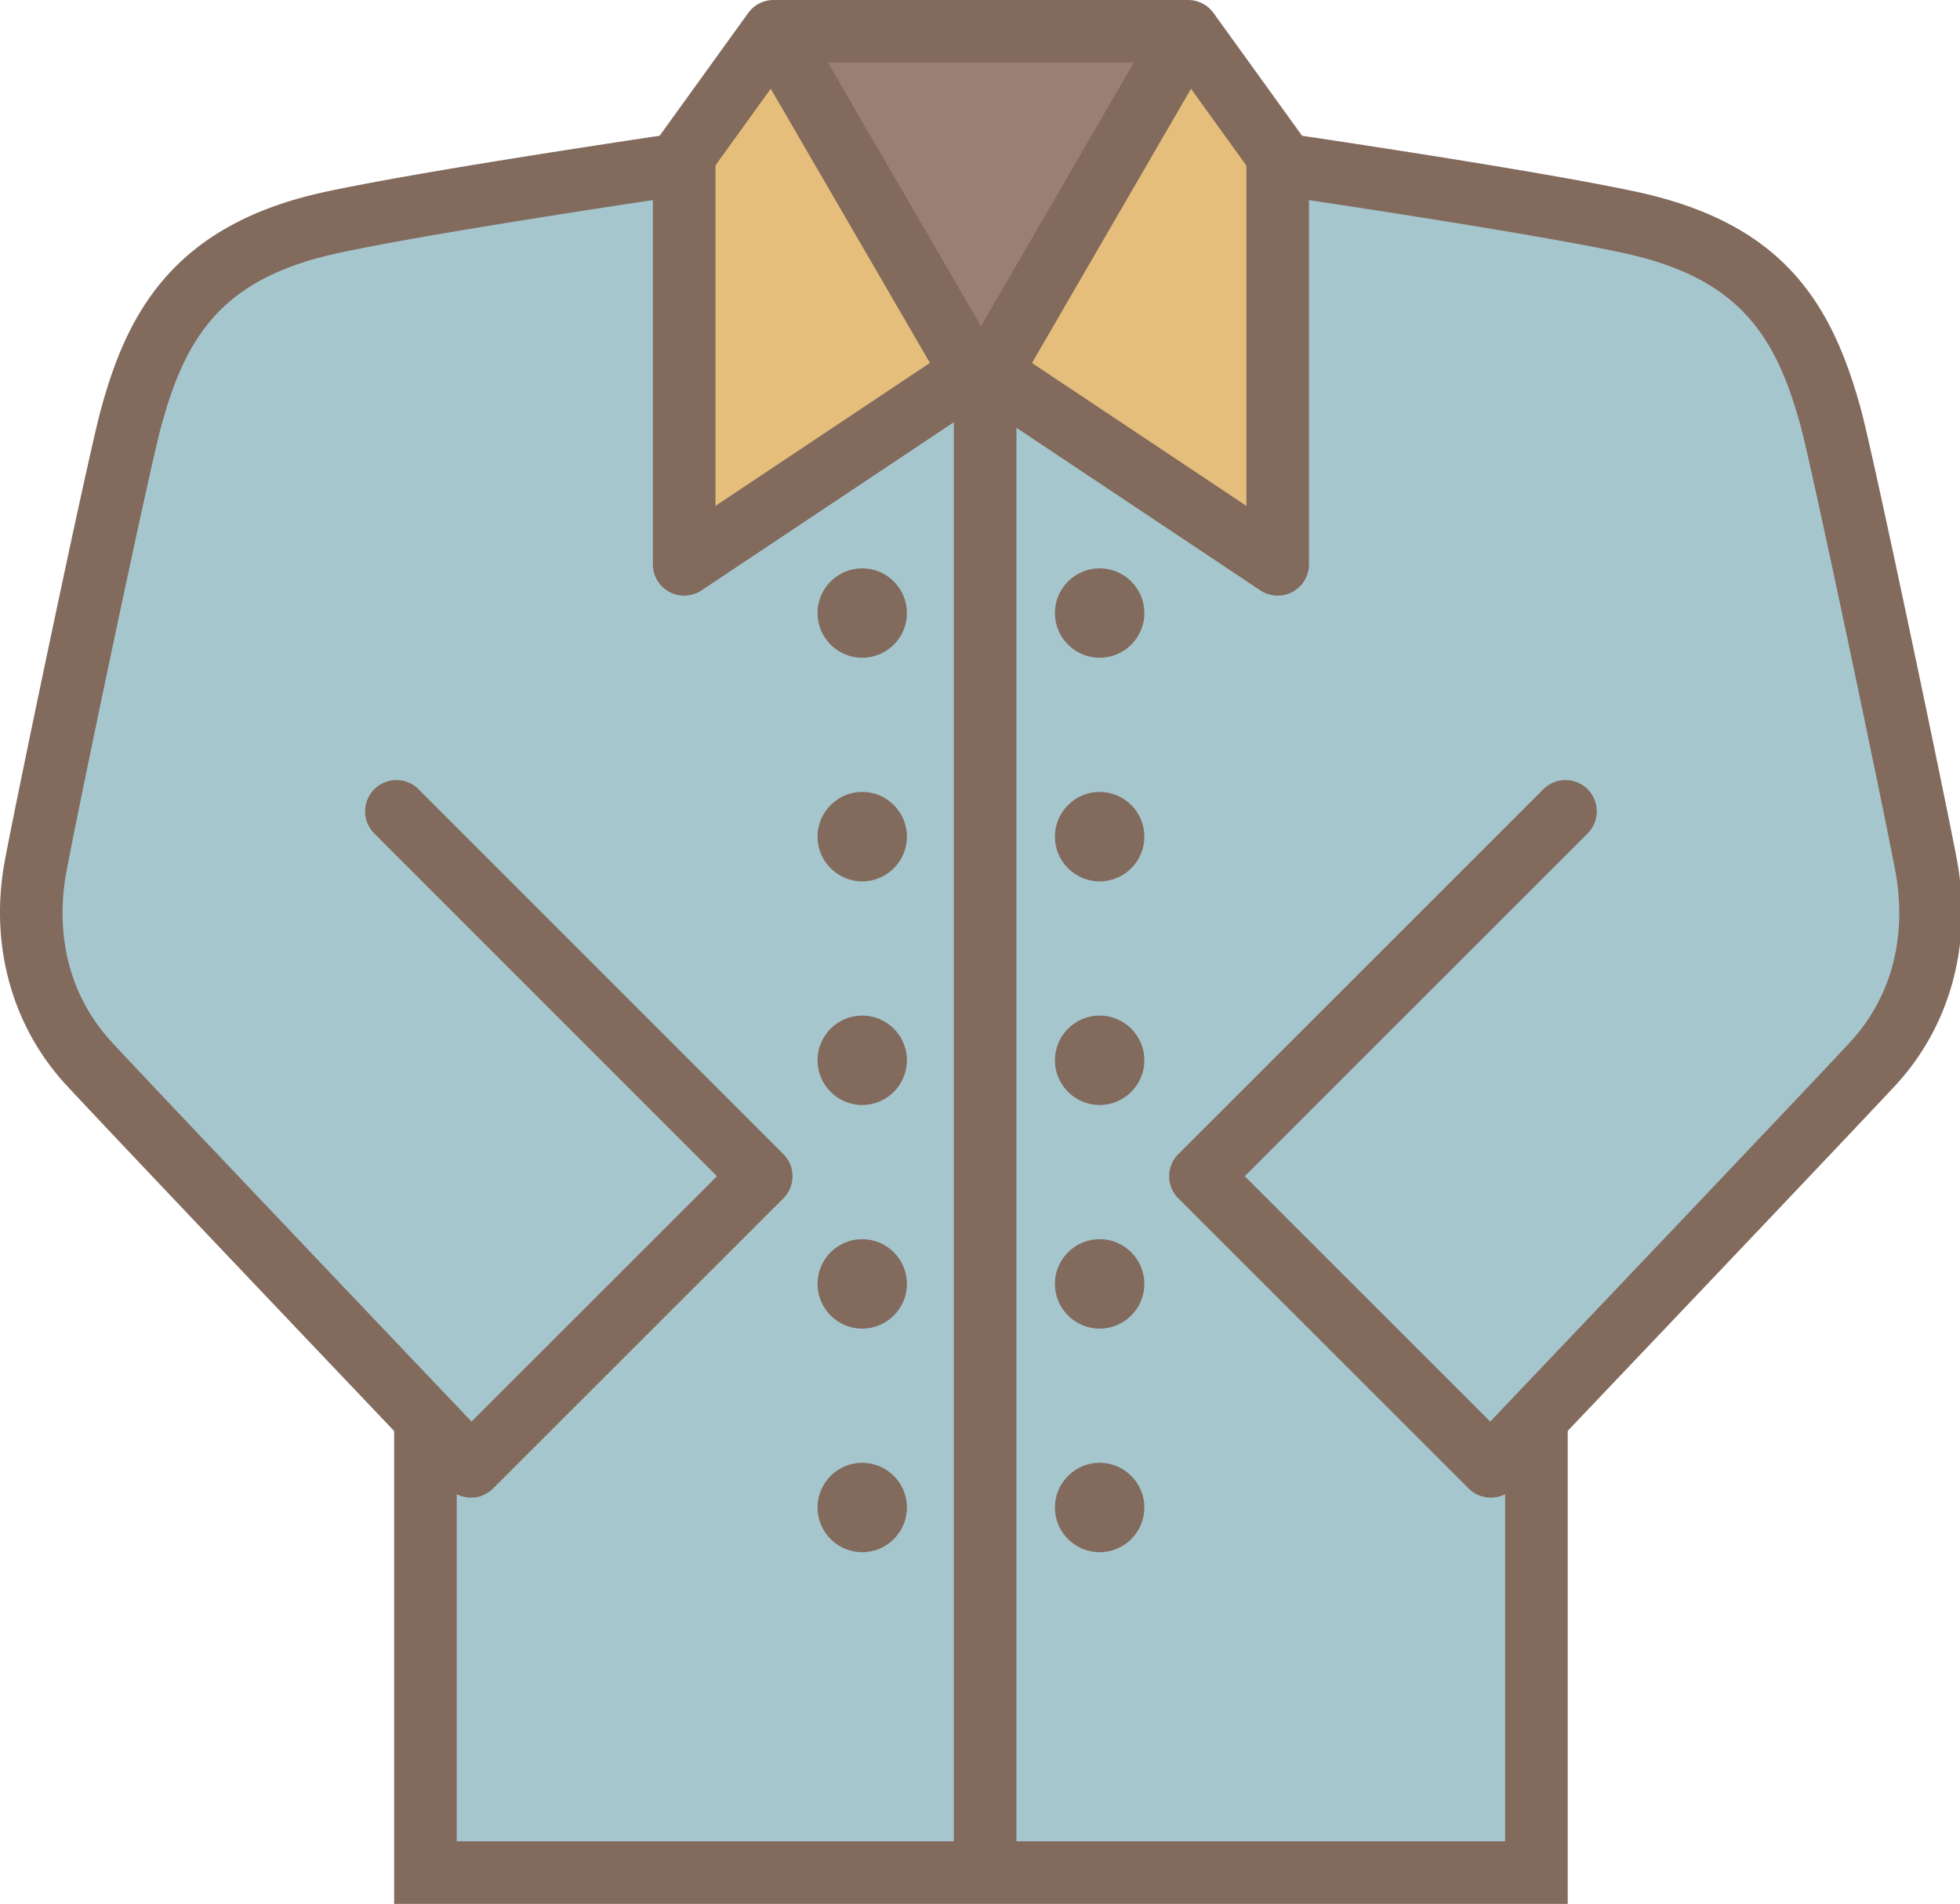
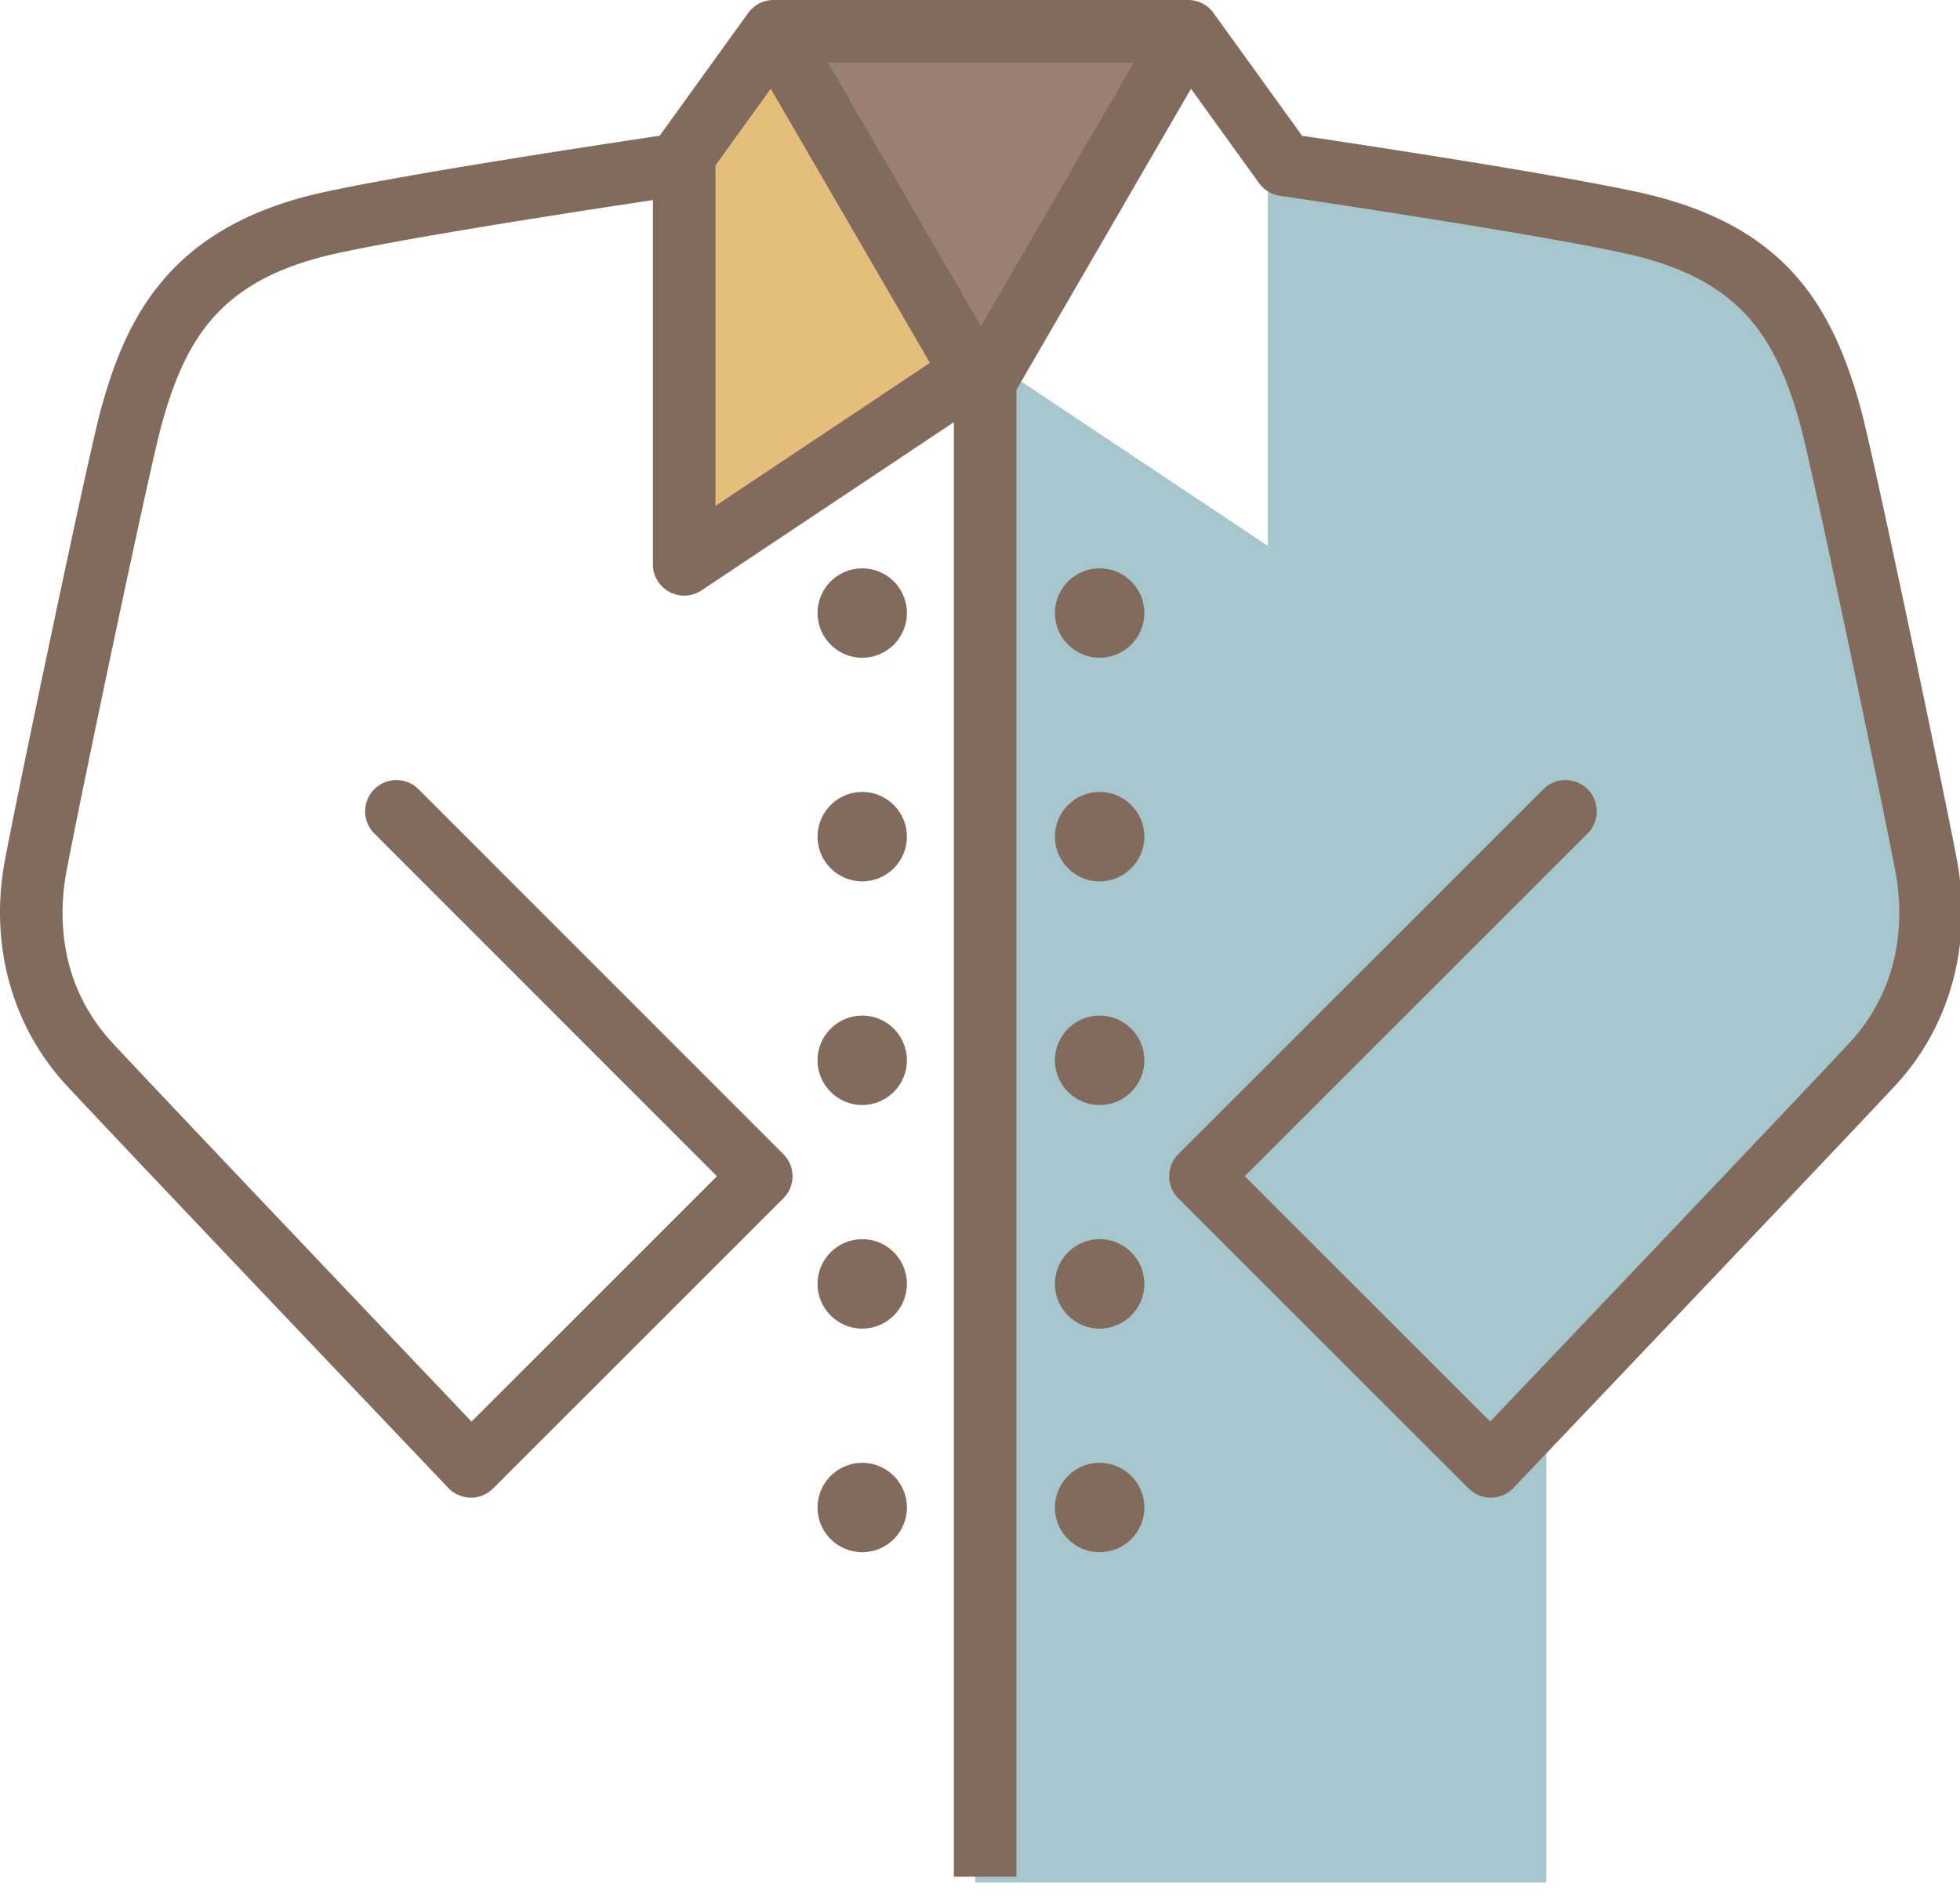
<svg xmlns="http://www.w3.org/2000/svg" t="1748069908420" class="icon" viewBox="0 0 1054 1024" version="1.1" p-id="10757" width="131.75" height="128">
  <path d="M362.597 81.809l53.876-74.754 113.207 195.014-167.083 111.41z" fill="#E5BE7B" p-id="10758" />
  <path d="M406.723 11.502H648.164L527.531 219.576z" fill="#998073" p-id="10759" />
-   <path d="M525.341 202.114L638.482 7.033l53.919 74.864v231.582z" fill="#E5BE7B" p-id="10760" />
-   <path d="M223.43 1012.498V765.075C121.77 658.156 59.942 592.933 44.298 576.018c-37.157-40.006-34.923-87.089-30.278-111.583 7.449-39.985 44.673-216.926 51.356-241.222 14.679-53.743 39.129-92.808 110.971-108.54 42.438-9.289 134.72-23.442 172.448-29.117l24.429-3.681v211.71l161.846-107.881V1012.498H223.429z" fill="#A6C6CD" p-id="10761" />
  <path d="M524.421 1012.498V188.705l157.354 104.88V81.897l24.429 3.681c37.793 5.675 130.251 19.872 172.405 29.074 71.818 15.754 96.313 54.796 111.036 108.561 6.705 24.714 44.848 206.692 51.357 241.244 4.6 24.582 6.747 71.687-30.302 111.583-23.071 24.824-137.7 145.391-179.153 188.97V1012.498H524.421z" fill="#A6C6CD" p-id="10762" />
  <path d="M510.749 213.573L401.443 25.261l29.097-16.892 109.306 188.312-29.097 16.892z" fill="#826A5D" p-id="10763" />
  <path d="M801.662 805.497c-4.448 0-8.742-1.775-11.896-4.928L633.661 644.529a16.807 16.807 0 0 1-4.93-11.896c0-4.448 1.775-8.742 4.93-11.897l196.286-196.242c6.573-6.573 17.222-6.573 23.794 0 6.572 6.573 6.572 17.22 0 23.793L669.374 632.632 801.377 764.593c40.05-42.109 168.876-177.532 193.131-203.626 30.432-32.798 28.57-71.973 24.735-92.392-6.506-34.485-44.409-215.369-50.96-239.491-13.277-48.552-32.975-79.334-94.386-92.809-52.167-11.393-184.303-30.782-185.639-30.98-4.512-0.658-8.544-3.134-11.216-6.813l-46.732-64.83H424.6l-46.732 64.83a16.947 16.947 0 0 1-11.207 6.813c-1.326 0.197-133.373 19.587-185.572 30.98-61.423 13.495-81.108 44.257-94.353 92.808-6.409 23.29-43.753 200.822-50.962 239.47-3.867 20.42-5.784 59.506 24.758 92.435 24.177 26.073 152.982 161.495 193.033 203.605L385.558 632.633 201.279 448.288c-6.572-6.573-6.572-17.221 0-23.794 6.573-6.572 17.221-6.572 23.794 0l196.176 196.243c6.573 6.573 6.573 17.242 0 23.793L265.168 800.569c-3.199 3.198-7.865 5.169-12.106 4.928a16.775 16.775 0 0 1-11.984-5.214C239.325 798.422 64.565 614.844 35.863 583.863 6.209 551.896-5.885 507.618 2.703 462.331c6.398-34.333 44.618-216.859 51.575-242.143C67.905 170.214 91.842 121.422 173.905 103.412c46.896-10.232 152.303-26.138 180.818-30.389l47.62-66.035A16.784 16.784 0 0 1 415.991 0h222.927a16.77 16.77 0 0 1 13.651 6.988l47.631 66.035c28.526 4.251 133.998 20.157 180.906 30.367 77.428 17.024 103.829 59.002 119.647 116.843 6.923 25.502 44.826 206.452 51.575 242.121 8.478 45.375-3.593 89.652-33.171 121.531-28.789 30.958-203.538 214.537-205.291 216.398a16.776 16.776 0 0 1-11.985 5.214h-0.219z" fill="#826A5D" p-id="10764" />
-   <path d="M843.049 1024H211.949V764.133h33.654v226.215h563.794v-226.215h33.653v259.867z" fill="#826A5D" p-id="10765" />
  <path d="M546.594 1009.365h-33.655V200.603L624.37 8.391l29.12 16.87L546.594 209.65v799.716z" fill="#826A5D" p-id="10766" />
  <path d="M367.922 320.358c-2.728 0-5.457-0.658-7.943-1.993-5.466-2.914-8.885-8.633-8.885-14.832V85.423c0-9.289 7.537-16.826 16.827-16.826 9.289 0 16.825 7.537 16.825 16.827v186.668l133.407-88.952c7.723-5.17 18.163-3.068 23.334 4.667 5.16 7.734 3.068 18.185-4.667 23.334L377.255 317.533a16.757 16.757 0 0 1-9.333 2.825z" fill="#826A5D" p-id="10767" />
-   <path d="M687.075 320.358c-3.264 0-6.506-0.942-9.333-2.825L518.155 211.141c-7.735-5.15-9.826-15.6-4.667-23.335 5.16-7.734 15.589-9.814 23.335-4.666l133.428 88.952V85.424c0-9.289 7.536-16.826 16.825-16.826 9.29 0 16.827 7.537 16.827 16.827V303.531c0 6.2-3.418 11.919-8.873 14.832a16.796 16.796 0 0 1-7.954 1.995z" fill="#826A5D" p-id="10768" />
  <path d="M591.311 353.771c13.299 0 24.078-10.78 24.078-24.035 0-13.277-10.78-24.057-24.076-24.057-13.213 0-24.035 10.78-24.035 24.056 0 13.255 10.821 24.035 24.035 24.035zM591.311 425.94c-13.211 0-24.035 10.8-24.035 24.057 0 13.255 10.823 24.056 24.035 24.056 13.299 0 24.078-10.8 24.078-24.056 0-13.255-10.78-24.057-24.076-24.057zM591.311 546.223c-13.211 0-24.035 10.779-24.035 24.056 0 13.233 10.823 24.057 24.035 24.057 13.299 0 24.078-10.823 24.078-24.056 0-13.278-10.78-24.057-24.076-24.057zM591.311 666.482c-13.211 0-24.035 10.802-24.035 24.058 0 13.255 10.823 24.056 24.035 24.056 13.299 0 24.078-10.8 24.078-24.056 0-13.255-10.78-24.058-24.076-24.058zM591.311 786.766c-13.211 0-24.035 10.8-24.035 24.056 0 13.255 10.823 24.035 24.035 24.035 13.299 0 24.078-10.78 24.078-24.035 0-13.255-10.78-24.056-24.076-24.056z" fill="#826A5D" p-id="10769" />
  <path d="M463.643 353.771c13.299 0 24.056-10.78 24.056-24.035 0-13.277-10.757-24.057-24.056-24.057-13.211 0-24.013 10.78-24.013 24.056 0 13.255 10.802 24.035 24.014 24.035zM463.643 425.94c-13.211 0-24.013 10.8-24.013 24.057 0 13.255 10.802 24.056 24.014 24.056 13.298 0 24.056-10.8 24.056-24.056 0-13.255-10.758-24.057-24.056-24.057zM463.643 546.223c-13.211 0-24.013 10.779-24.013 24.056 0 13.233 10.802 24.057 24.014 24.057 13.298 0 24.056-10.823 24.056-24.056 0-13.278-10.758-24.057-24.056-24.057zM463.643 666.482c-13.211 0-24.013 10.802-24.013 24.058 0 13.255 10.802 24.056 24.014 24.056 13.298 0 24.056-10.8 24.056-24.056 0-13.255-10.758-24.058-24.056-24.058zM463.643 786.766c-13.211 0-24.013 10.8-24.013 24.056 0 13.255 10.802 24.035 24.014 24.035 13.298 0 24.056-10.78 24.056-24.035 0-13.255-10.758-24.056-24.056-24.056z" fill="#826A5D" p-id="10770" />
</svg>